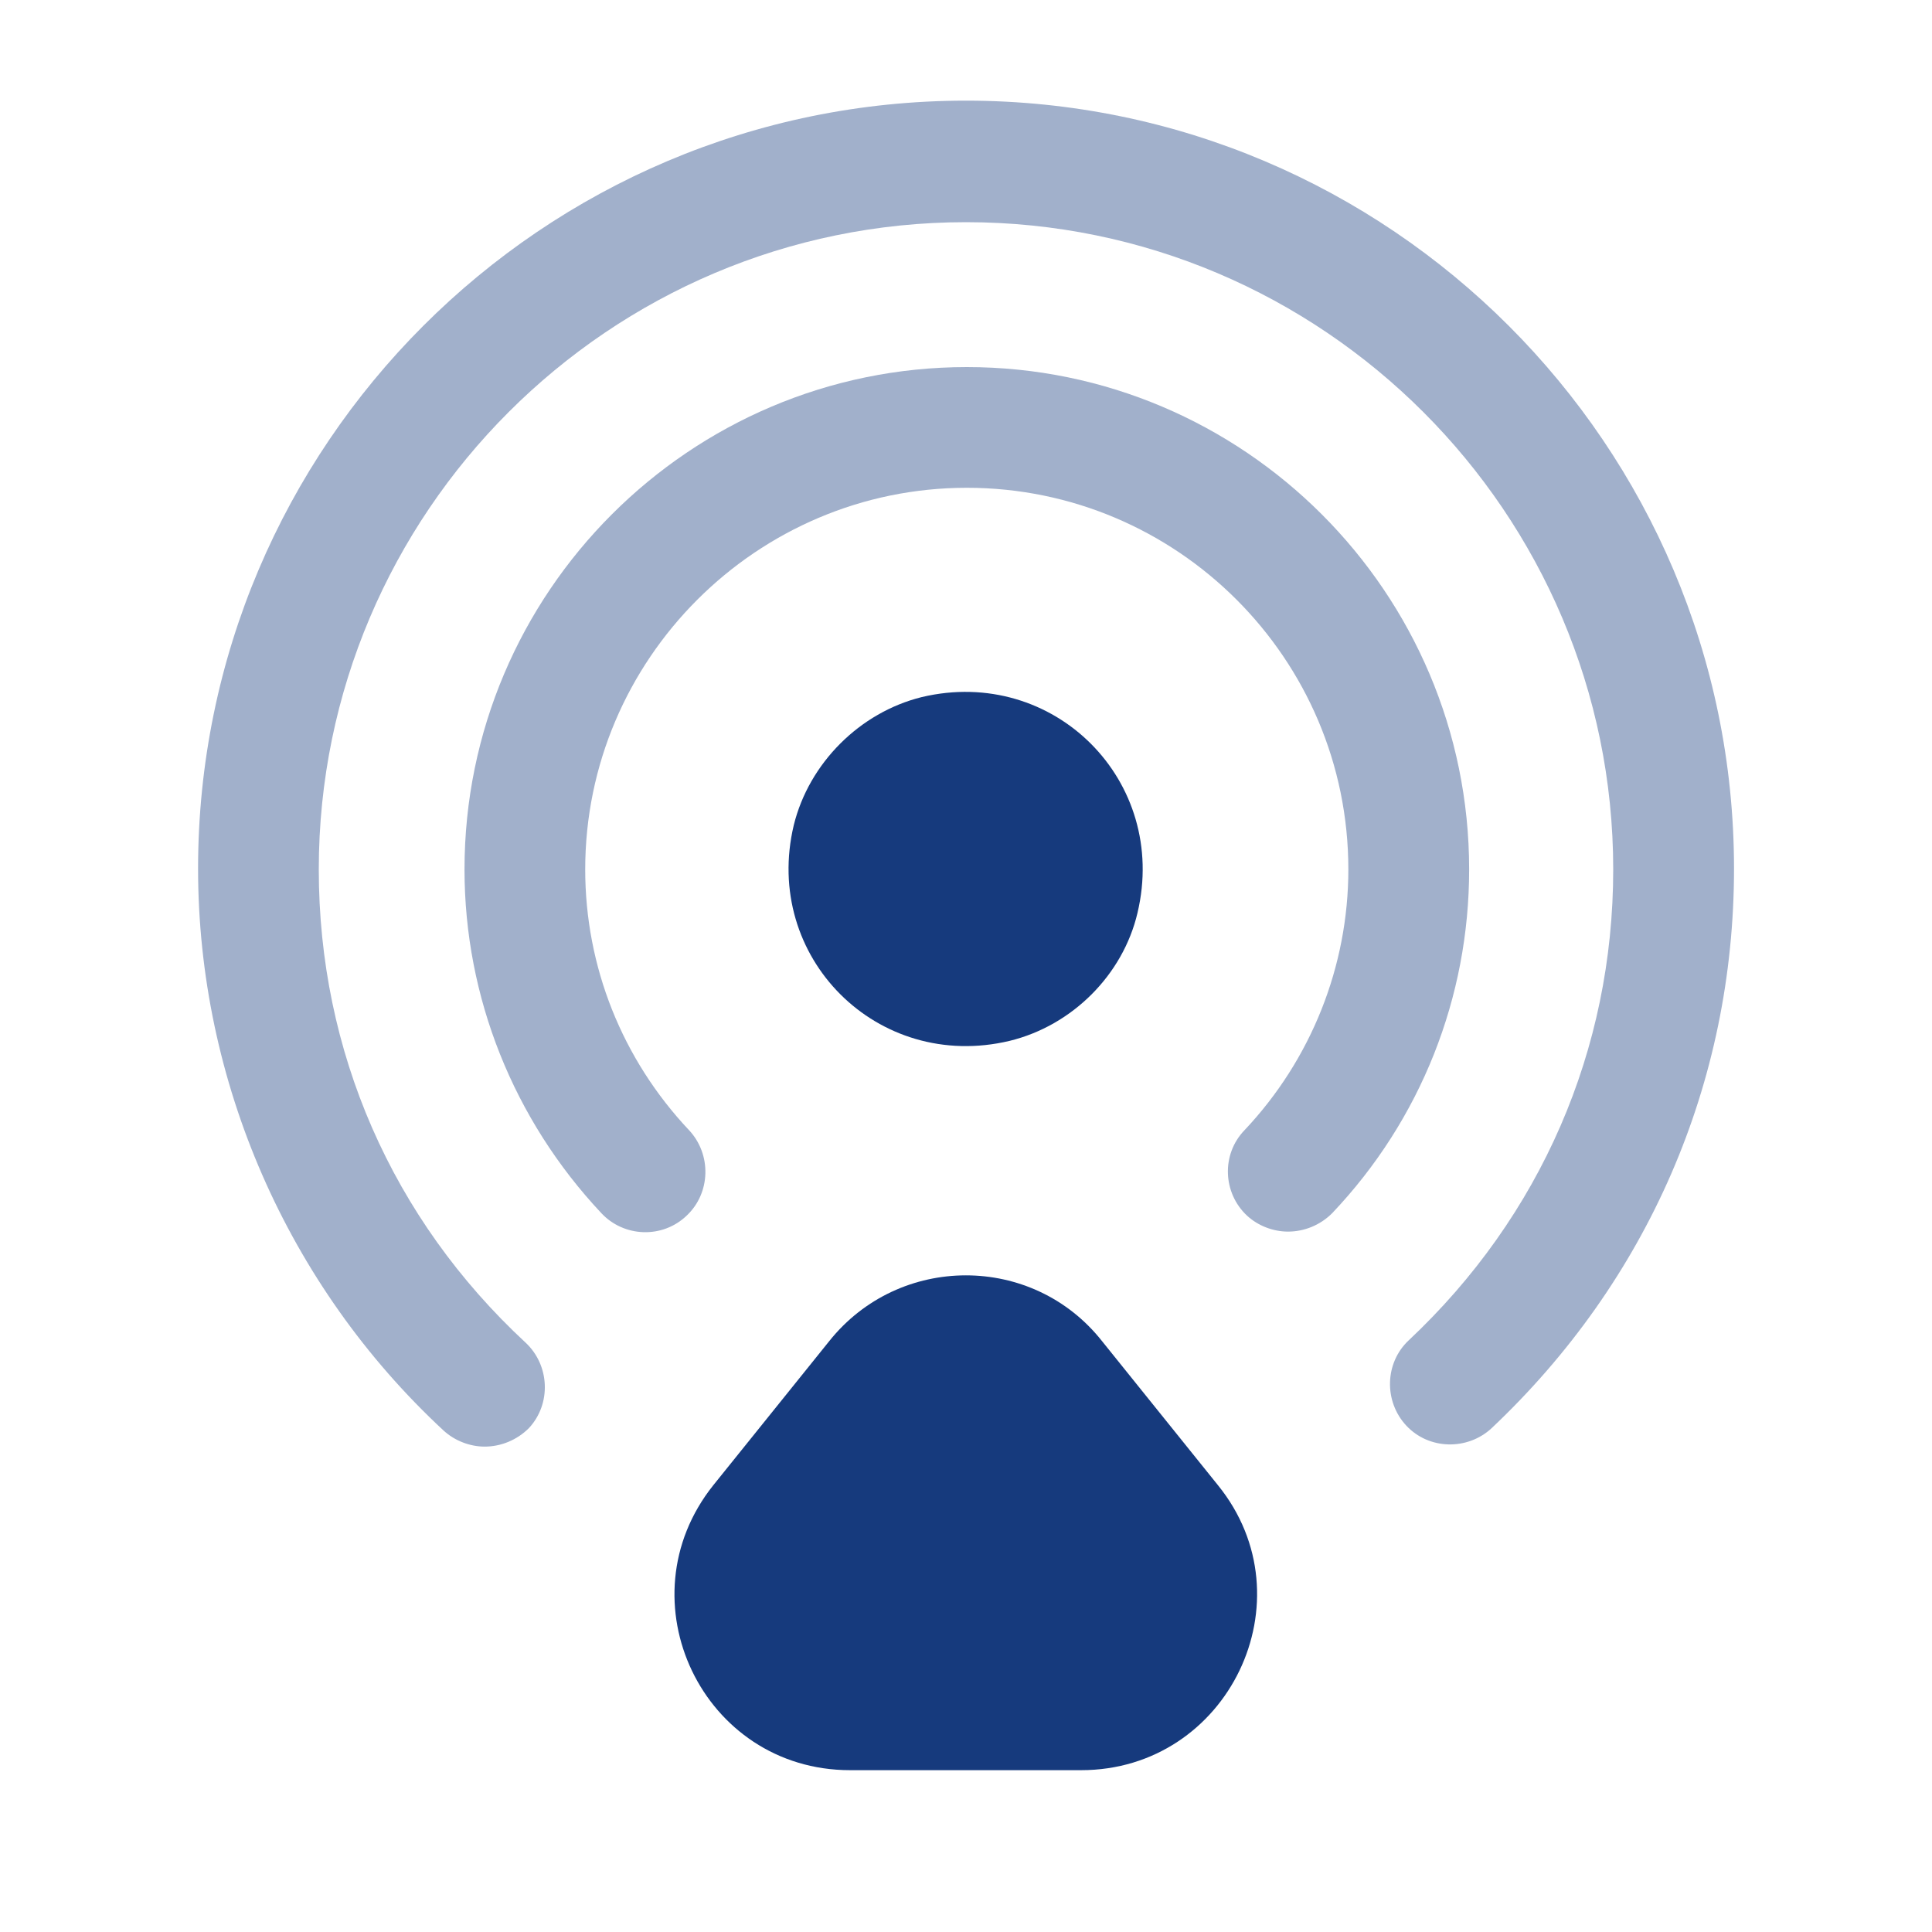
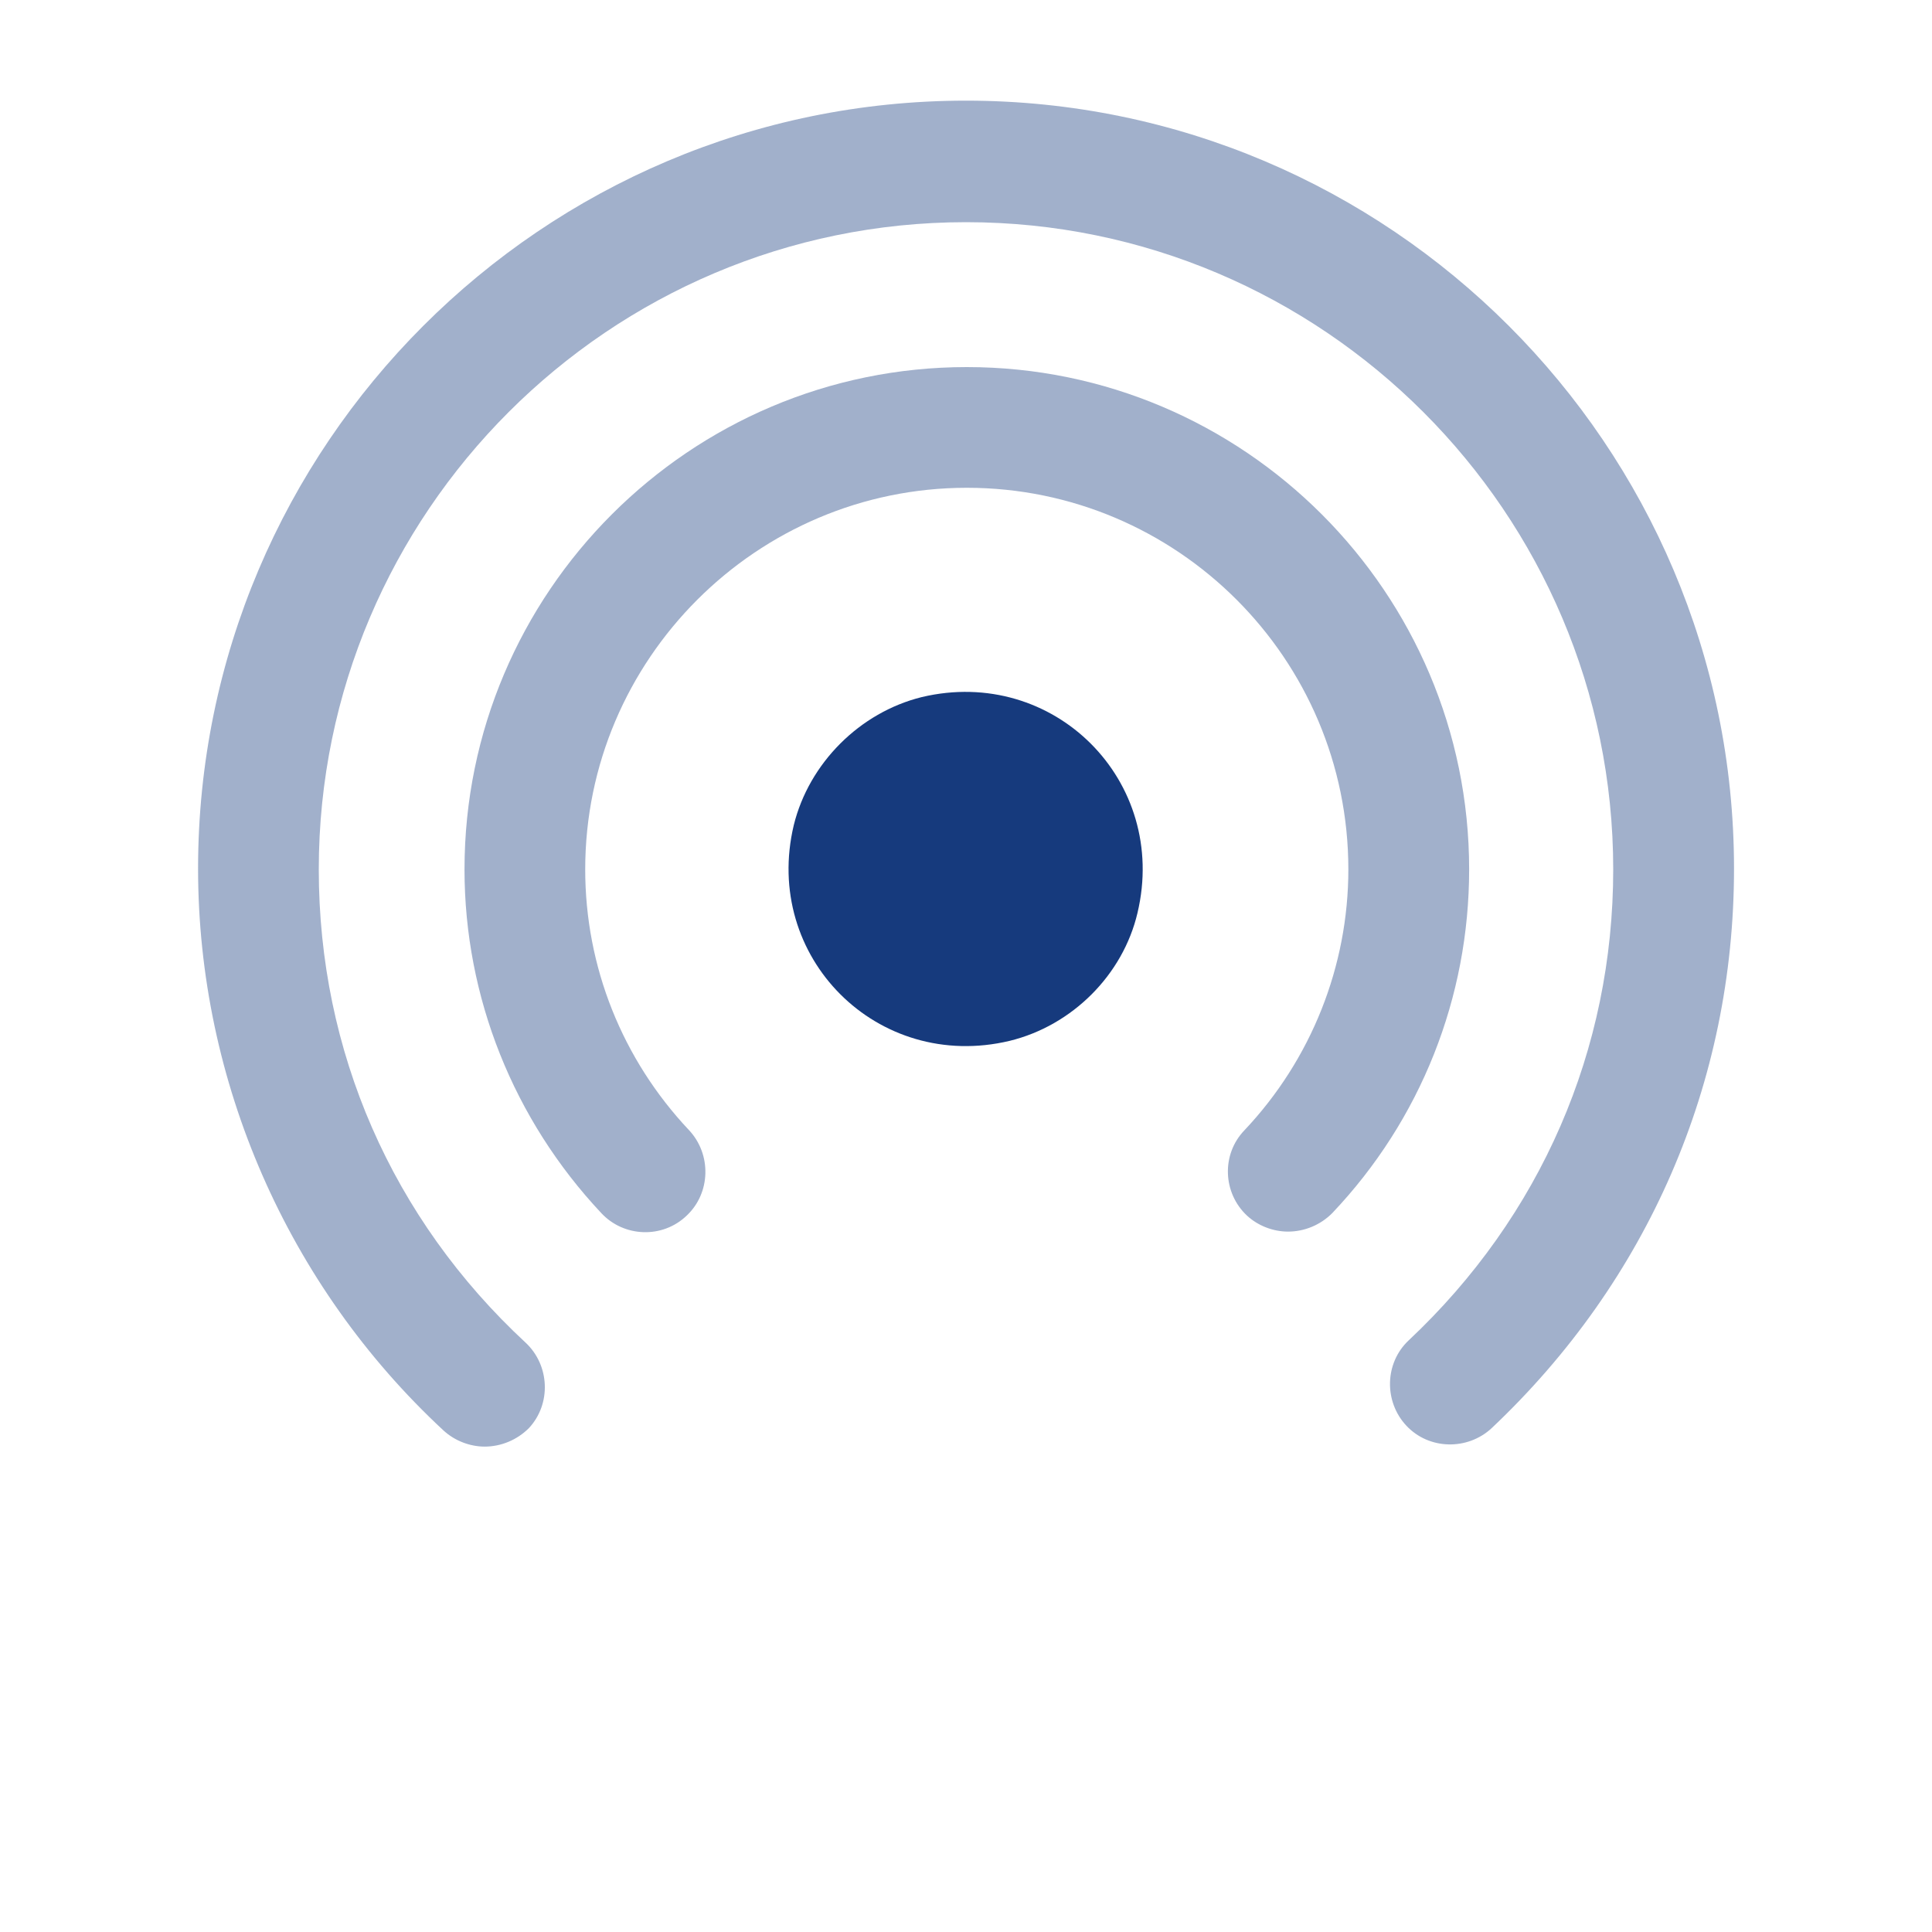
<svg xmlns="http://www.w3.org/2000/svg" width="21" height="21" viewBox="0 0 21 21" fill="none">
  <path d="M12.364 9.923C12.705 8.488 11.454 7.236 10.019 7.577C9.345 7.744 8.794 8.295 8.628 8.969C8.286 10.404 9.538 11.655 10.973 11.314C11.655 11.148 12.206 10.596 12.364 9.923Z" fill="#163A7D" />
  <path opacity="0.4" d="M5.268 15.724C5.11 15.724 4.944 15.662 4.821 15.549C3.124 13.974 2.153 11.751 2.153 9.441C2.153 4.839 5.898 1.094 10.5 1.094C15.102 1.094 18.848 4.839 18.848 9.441C18.848 11.769 17.911 13.921 16.214 15.523C15.951 15.768 15.531 15.759 15.286 15.496C15.041 15.234 15.05 14.814 15.312 14.569C16.747 13.221 17.535 11.41 17.535 9.45C17.535 5.574 14.376 2.415 10.5 2.415C6.624 2.415 3.465 5.574 3.465 9.45C3.465 11.428 4.261 13.248 5.714 14.595C5.976 14.84 5.994 15.26 5.749 15.523C5.618 15.654 5.443 15.724 5.268 15.724Z" fill="#163A7D" />
  <path opacity="0.4" d="M14 13.387C13.842 13.387 13.676 13.326 13.554 13.213C13.291 12.967 13.274 12.547 13.527 12.285C14.254 11.515 14.656 10.5 14.656 9.45C14.656 7.157 12.793 5.302 10.509 5.302C8.225 5.302 6.361 7.166 6.361 9.45C6.361 10.509 6.764 11.515 7.49 12.285C7.735 12.547 7.726 12.967 7.464 13.213C7.201 13.466 6.781 13.449 6.536 13.186C5.583 12.171 5.049 10.841 5.049 9.45C5.049 6.44 7.499 3.99 10.509 3.99C13.519 3.99 15.969 6.44 15.969 9.45C15.969 10.841 15.444 12.171 14.481 13.186C14.35 13.318 14.175 13.387 14 13.387Z" fill="#163A7D" />
-   <path d="M9.013 14.578L7.753 16.144C6.755 17.395 7.639 19.241 9.24 19.241H11.751C13.352 19.241 14.245 17.386 13.239 16.144L11.979 14.578C11.226 13.624 9.774 13.624 9.013 14.578Z" fill="#163A7D" />
</svg>